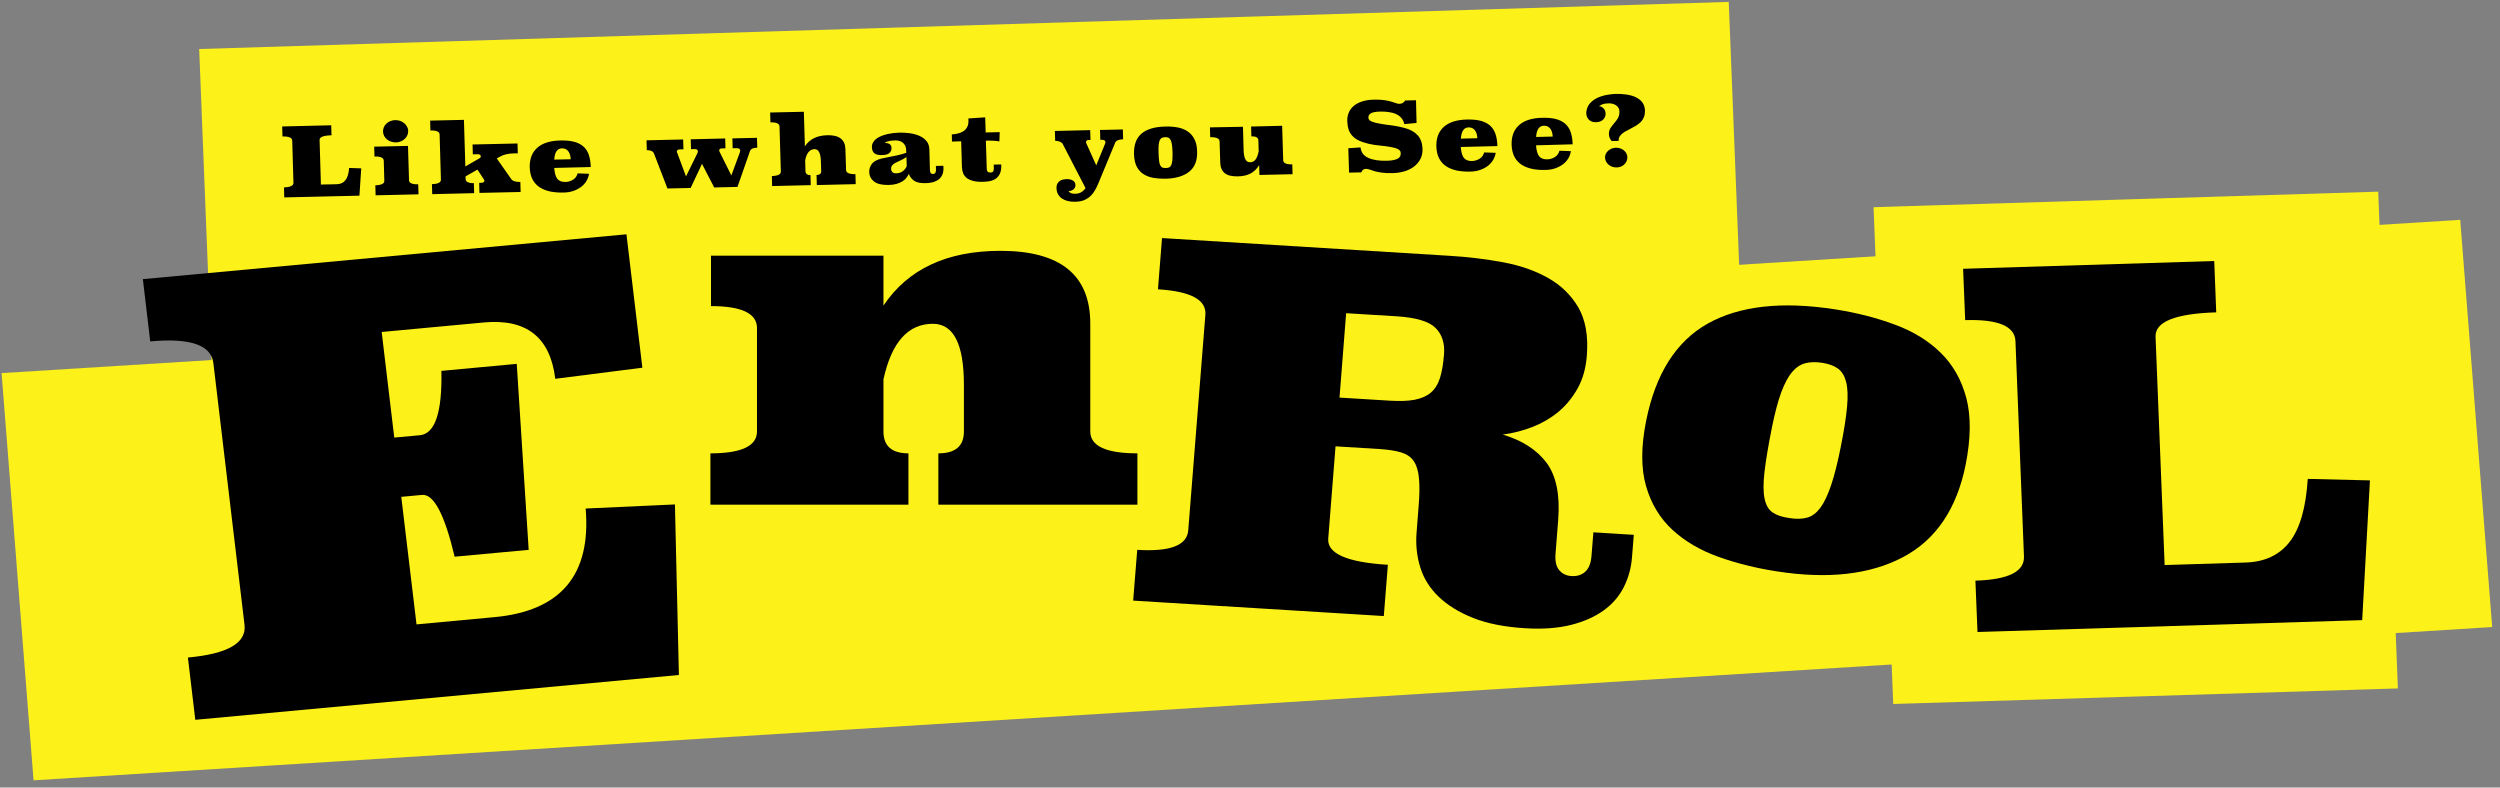
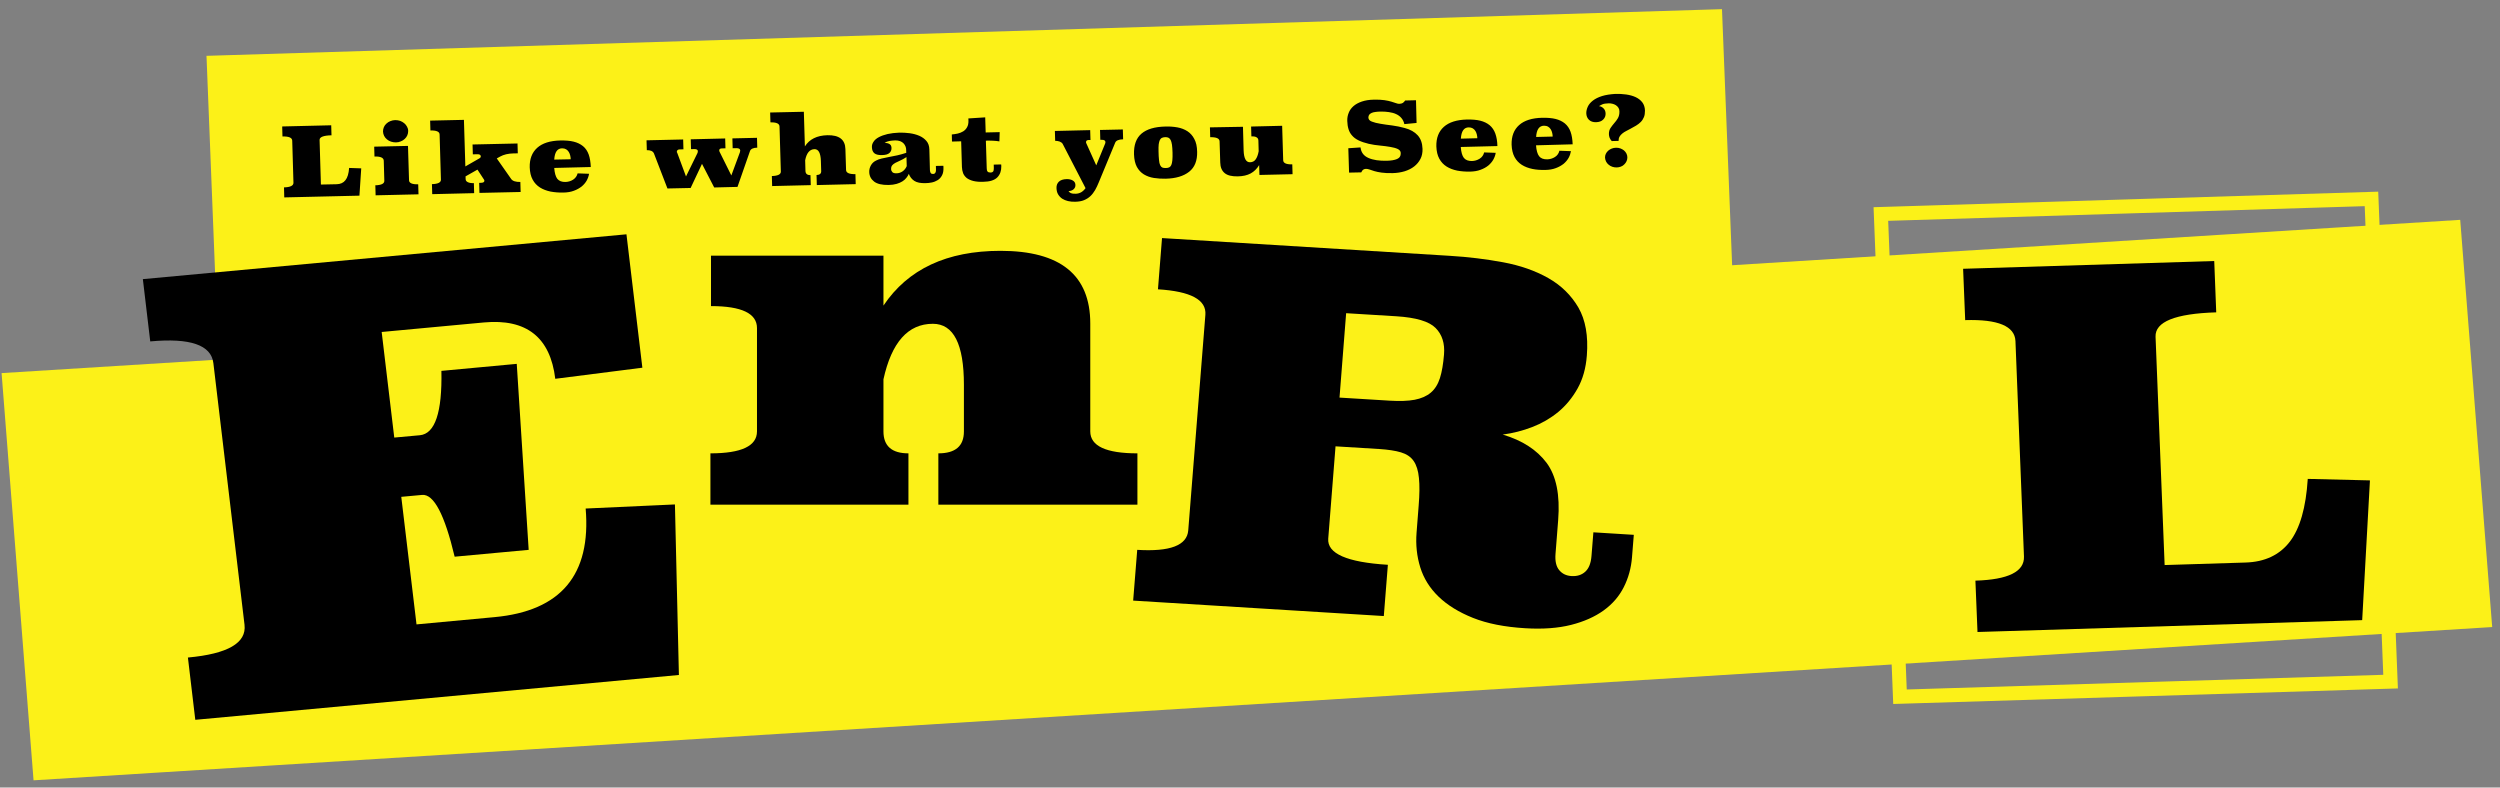
<svg xmlns="http://www.w3.org/2000/svg" width="273" height="86" viewBox="0 0 273 86" fill="none">
  <rect x="0" y="0" width="273" height="86" fill="#808080" stroke="none" />
  <path d="M267.948 24.82L1 41.462L4.371 84.397L271.32 67.755L267.948 24.82Z" fill="#FCF118" />
  <path d="M267.948 24.82L1 41.462L4.371 84.397L271.32 67.755L267.948 24.82Z" stroke="#FCF118" stroke-width="1.537" />
  <path d="M188.041 1L22.549 6.097L23.892 40.014L189.384 34.917L188.041 1Z" fill="#FCF118" />
-   <path d="M188.041 1L22.549 6.097L23.892 40.014L189.384 34.917L188.041 1Z" stroke="#FCF118" stroke-width="1.537" />
-   <path d="M258.964 21.721L205.391 23.371L207.478 76.083L261.052 74.433L258.964 21.721Z" fill="#FCF118" />
  <path d="M258.964 21.721L205.391 23.371L207.478 76.083L261.052 74.433L258.964 21.721Z" stroke="#FCF118" stroke-width="1.537" />
  <path d="M175.382 17.637C175.444 17.765 175.538 17.884 175.662 17.984C175.775 18.084 175.91 18.157 176.065 18.212C176.22 18.266 176.375 18.285 176.54 18.285C176.705 18.285 176.861 18.248 177.005 18.193C177.15 18.139 177.274 18.057 177.377 17.947C177.481 17.847 177.563 17.729 177.625 17.592C177.687 17.455 177.708 17.318 177.708 17.172C177.708 17.027 177.667 16.89 177.605 16.762C177.543 16.635 177.45 16.525 177.336 16.425C177.222 16.334 177.088 16.261 176.943 16.206C176.799 16.151 176.644 16.133 176.468 16.133C176.302 16.133 176.147 16.17 176.002 16.224C175.858 16.279 175.724 16.361 175.61 16.461C175.496 16.562 175.413 16.68 175.351 16.808C175.289 16.935 175.269 17.072 175.269 17.218C175.279 17.364 175.32 17.51 175.382 17.637ZM174.938 10.491C174.535 10.618 174.204 10.782 173.946 10.983C173.687 11.183 173.501 11.402 173.388 11.648C173.274 11.894 173.222 12.131 173.222 12.368C173.232 12.66 173.325 12.897 173.511 13.079C173.698 13.262 173.956 13.353 174.287 13.344C174.628 13.335 174.886 13.243 175.072 13.052C175.258 12.87 175.341 12.642 175.331 12.377C175.32 12.159 175.248 11.967 175.093 11.822C174.938 11.676 174.783 11.603 174.607 11.594C174.711 11.521 174.845 11.457 174.979 11.393C175.124 11.329 175.351 11.293 175.672 11.284C175.796 11.284 175.93 11.293 176.075 11.329C176.209 11.366 176.344 11.411 176.447 11.484C176.561 11.557 176.654 11.648 176.726 11.758C176.799 11.867 176.84 11.995 176.84 12.15C176.85 12.46 176.788 12.706 176.674 12.906C176.561 13.107 176.416 13.289 176.271 13.453C176.127 13.617 175.992 13.8 175.868 13.982C175.744 14.164 175.693 14.383 175.693 14.638C175.693 14.775 175.723 14.903 175.765 15.03C175.816 15.158 175.889 15.286 176.002 15.404L176.747 15.386C176.747 15.213 176.778 15.058 176.85 14.93C176.923 14.802 177.026 14.684 177.15 14.584C177.274 14.483 177.408 14.392 177.574 14.31C177.729 14.228 177.884 14.146 178.039 14.064C178.256 13.955 178.463 13.836 178.659 13.718C178.855 13.599 179.031 13.462 179.176 13.316C179.321 13.171 179.434 12.988 179.517 12.788C179.6 12.587 179.631 12.35 179.631 12.077C179.62 11.712 179.517 11.402 179.331 11.165C179.145 10.928 178.897 10.737 178.597 10.6C178.297 10.463 177.956 10.372 177.574 10.317C177.191 10.263 176.799 10.245 176.395 10.254C175.837 10.29 175.341 10.363 174.938 10.491ZM167.744 14.957C167.795 14.146 168.074 13.736 168.612 13.727C168.788 13.727 168.932 13.763 169.056 13.836C169.18 13.909 169.273 14.009 169.346 14.128C169.418 14.246 169.47 14.374 169.501 14.52C169.532 14.656 169.552 14.793 169.552 14.912L167.744 14.957ZM171.734 15.759C171.713 15.222 171.641 14.766 171.506 14.392C171.372 14.018 171.165 13.718 170.886 13.481C170.607 13.253 170.266 13.089 169.863 12.988C169.449 12.888 168.974 12.852 168.405 12.861C167.289 12.888 166.452 13.152 165.883 13.663C165.315 14.173 165.046 14.884 165.067 15.796C165.087 16.334 165.191 16.78 165.387 17.145C165.583 17.51 165.852 17.792 166.183 18.002C166.513 18.212 166.906 18.358 167.341 18.449C167.775 18.54 168.25 18.567 168.746 18.558C169.181 18.549 169.563 18.485 169.894 18.358C170.224 18.239 170.504 18.075 170.741 17.893C170.969 17.701 171.155 17.482 171.289 17.245C171.424 16.999 171.506 16.753 171.548 16.507L170.287 16.461C170.214 16.753 170.059 16.981 169.801 17.145C169.542 17.309 169.263 17.391 168.963 17.4C168.56 17.409 168.26 17.3 168.074 17.063C167.888 16.826 167.775 16.425 167.733 15.869L171.734 15.759ZM159.526 15.14C159.578 14.328 159.857 13.918 160.384 13.909C160.56 13.909 160.704 13.945 160.828 14.018C160.952 14.091 161.046 14.192 161.118 14.31C161.19 14.429 161.242 14.556 161.273 14.702C161.304 14.839 161.325 14.976 161.325 15.094L159.526 15.14ZM163.516 15.951C163.506 15.413 163.423 14.957 163.289 14.584C163.154 14.21 162.947 13.909 162.668 13.672C162.389 13.444 162.048 13.28 161.645 13.18C161.242 13.079 160.756 13.043 160.188 13.052C159.082 13.079 158.234 13.344 157.665 13.854C157.097 14.365 156.828 15.076 156.849 15.987C156.87 16.525 156.973 16.972 157.169 17.327C157.366 17.692 157.634 17.975 157.965 18.184C158.296 18.394 158.689 18.54 159.123 18.631C159.567 18.713 160.032 18.75 160.529 18.74C160.963 18.731 161.345 18.667 161.676 18.54C162.007 18.421 162.286 18.266 162.524 18.075C162.751 17.884 162.937 17.665 163.072 17.428C163.206 17.181 163.299 16.935 163.33 16.689L162.069 16.644C161.996 16.935 161.841 17.163 161.583 17.327C161.325 17.491 161.046 17.573 160.746 17.583C160.343 17.592 160.053 17.482 159.857 17.245C159.671 17.008 159.557 16.607 159.516 16.051L163.516 15.951ZM154.627 10.946L153.448 10.974C153.355 11.101 153.262 11.193 153.179 11.247C153.086 11.302 152.962 11.329 152.807 11.338C152.694 11.338 152.58 11.32 152.446 11.265C152.311 11.22 152.146 11.165 151.939 11.101C151.732 11.037 151.484 10.983 151.174 10.937C150.874 10.892 150.492 10.873 150.027 10.883C149.51 10.892 149.076 10.965 148.704 11.092C148.332 11.22 148.032 11.384 147.794 11.594C147.556 11.803 147.381 12.049 147.277 12.323C147.164 12.605 147.112 12.888 147.122 13.198C147.132 13.535 147.174 13.836 147.257 14.1C147.339 14.365 147.463 14.602 147.649 14.802C147.825 15.012 148.063 15.185 148.362 15.331C148.662 15.477 149.034 15.604 149.469 15.705C149.872 15.796 150.285 15.86 150.699 15.896C151.112 15.933 151.484 15.987 151.815 16.042C152.146 16.097 152.425 16.17 152.632 16.27C152.838 16.37 152.952 16.507 152.962 16.707C152.973 17.027 152.838 17.245 152.559 17.364C152.28 17.482 151.908 17.546 151.433 17.555C150.606 17.573 149.934 17.473 149.427 17.245C148.91 17.017 148.631 16.635 148.569 16.097L147.236 16.188L147.318 18.85L148.652 18.822C148.714 18.686 148.776 18.585 148.859 18.531C148.942 18.476 149.034 18.449 149.148 18.439C149.272 18.439 149.407 18.458 149.551 18.512C149.696 18.567 149.872 18.622 150.079 18.686C150.285 18.749 150.554 18.804 150.874 18.85C151.195 18.895 151.588 18.913 152.073 18.904C152.549 18.895 152.983 18.822 153.386 18.704C153.789 18.576 154.141 18.403 154.43 18.175C154.72 17.947 154.947 17.674 155.112 17.355C155.278 17.036 155.35 16.671 155.34 16.261C155.319 15.632 155.143 15.14 154.812 14.775C154.482 14.41 154.006 14.137 153.376 13.973C152.942 13.854 152.487 13.763 152.022 13.699C151.557 13.645 151.133 13.581 150.75 13.517C150.368 13.453 150.058 13.38 149.81 13.28C149.562 13.189 149.438 13.043 149.427 12.842C149.427 12.715 149.458 12.615 149.52 12.523C149.593 12.441 149.686 12.368 149.799 12.323C149.913 12.277 150.047 12.241 150.213 12.223C150.368 12.204 150.533 12.186 150.719 12.186C151.06 12.177 151.381 12.195 151.67 12.241C151.97 12.286 152.229 12.35 152.456 12.46C152.683 12.56 152.88 12.706 153.024 12.879C153.179 13.052 153.293 13.28 153.355 13.553L154.689 13.426L154.627 10.946ZM132.124 13.909L132.155 14.985C132.827 14.966 133.168 15.121 133.178 15.431L133.251 17.747C133.261 18.266 133.426 18.649 133.736 18.904C134.046 19.16 134.512 19.269 135.153 19.26C135.731 19.251 136.196 19.141 136.569 18.941C136.941 18.74 137.251 18.439 137.499 18.029L137.53 19.105L141.148 19.023L141.117 17.947C140.465 17.965 140.135 17.811 140.124 17.501L140.011 13.736L136.62 13.818L136.651 14.893C136.92 14.884 137.117 14.921 137.23 15.003C137.354 15.076 137.416 15.194 137.416 15.358L137.447 16.516C137.375 16.917 137.261 17.209 137.116 17.409C136.972 17.61 136.775 17.71 136.506 17.719C136.062 17.729 135.835 17.3 135.804 16.434L135.731 13.845L132.124 13.909ZM126.924 18.294C126.831 18.248 126.749 18.166 126.687 18.029C126.625 17.902 126.583 17.71 126.563 17.464C126.532 17.218 126.521 16.908 126.511 16.516C126.501 16.206 126.511 15.951 126.532 15.75C126.563 15.55 126.604 15.395 126.656 15.286C126.718 15.176 126.79 15.094 126.894 15.049C126.987 15.003 127.111 14.985 127.245 14.976C127.39 14.976 127.503 14.994 127.596 15.039C127.689 15.085 127.772 15.167 127.834 15.286C127.896 15.413 127.948 15.586 127.979 15.805C128.01 16.024 128.031 16.316 128.041 16.671C128.051 17.008 128.041 17.291 128.02 17.51C127.999 17.729 127.958 17.893 127.907 18.02C127.855 18.139 127.772 18.23 127.679 18.275C127.586 18.321 127.462 18.348 127.307 18.348C127.152 18.358 127.017 18.33 126.924 18.294ZM130.418 15.176C130.232 14.812 129.974 14.529 129.664 14.328C129.354 14.128 128.981 13.982 128.568 13.909C128.155 13.836 127.71 13.8 127.245 13.818C126.098 13.845 125.229 14.1 124.65 14.593C124.072 15.085 123.803 15.841 123.834 16.863C123.854 17.419 123.958 17.874 124.144 18.221C124.34 18.576 124.588 18.841 124.909 19.041C125.229 19.233 125.591 19.369 126.005 19.433C126.418 19.497 126.852 19.524 127.297 19.515C128.403 19.488 129.25 19.233 129.86 18.75C130.47 18.266 130.749 17.537 130.728 16.58C130.718 15.996 130.615 15.532 130.418 15.176ZM118.893 15.286H119.079L119.048 14.21L115.193 14.301L115.224 15.377C115.399 15.377 115.565 15.404 115.72 15.459C115.875 15.523 115.988 15.604 116.05 15.723L118.542 20.545C118.252 20.946 117.901 21.147 117.467 21.156C117.218 21.165 117.043 21.138 116.939 21.092C116.836 21.038 116.753 20.974 116.681 20.873C116.929 20.855 117.125 20.782 117.25 20.655C117.384 20.527 117.446 20.372 117.436 20.19C117.425 19.98 117.342 19.825 117.156 19.716C116.981 19.606 116.743 19.552 116.454 19.561C116.102 19.57 115.823 19.661 115.637 19.834C115.451 20.007 115.358 20.244 115.368 20.536C115.379 20.8 115.43 21.028 115.544 21.22C115.658 21.411 115.802 21.566 115.988 21.694C116.175 21.812 116.391 21.904 116.629 21.958C116.867 22.013 117.136 22.04 117.415 22.031C117.797 22.022 118.118 21.967 118.376 21.858C118.645 21.748 118.872 21.603 119.069 21.42C119.265 21.238 119.431 21.01 119.586 20.755C119.73 20.5 119.865 20.217 119.989 19.907L121.777 15.586C121.87 15.349 122.159 15.222 122.645 15.213L122.614 14.137L120.123 14.192L120.154 15.267H120.288C120.568 15.258 120.702 15.34 120.712 15.504C120.712 15.577 120.702 15.65 120.671 15.705L119.71 18.057L118.634 15.668C118.614 15.632 118.593 15.586 118.593 15.532C118.593 15.367 118.686 15.295 118.893 15.286ZM108.908 19.369C109.208 19.059 109.352 18.649 109.342 18.157L109.332 17.956L108.515 17.975L108.526 18.367C108.526 18.531 108.505 18.649 108.453 18.722C108.401 18.795 108.298 18.841 108.153 18.841C108.009 18.841 107.895 18.804 107.843 18.731C107.781 18.658 107.75 18.54 107.75 18.376L107.657 15.358C107.936 15.349 108.195 15.358 108.443 15.367C108.691 15.377 108.918 15.404 109.135 15.44L109.166 14.429L107.636 14.465L107.585 12.815L105.745 12.934L105.755 13.162C105.765 13.462 105.714 13.708 105.6 13.9C105.497 14.091 105.352 14.237 105.176 14.347C105.001 14.456 104.804 14.529 104.587 14.584C104.37 14.629 104.153 14.666 103.936 14.684L103.957 15.459L104.959 15.431L105.042 18.239C105.052 18.485 105.094 18.713 105.176 18.923C105.259 19.123 105.393 19.296 105.569 19.442C105.755 19.579 105.993 19.688 106.282 19.761C106.572 19.834 106.944 19.871 107.378 19.852C108.091 19.843 108.598 19.679 108.908 19.369ZM99.016 18.139C98.912 18.385 98.757 18.576 98.561 18.713C98.365 18.85 98.137 18.923 97.9 18.923C97.682 18.932 97.527 18.886 97.445 18.795C97.362 18.704 97.31 18.595 97.31 18.476C97.3 18.303 97.341 18.166 97.424 18.057C97.507 17.956 97.62 17.865 97.775 17.783C97.93 17.701 98.106 17.619 98.313 17.528C98.52 17.437 98.747 17.309 98.985 17.154L99.016 18.139ZM96.918 14.638C96.545 14.729 96.235 14.839 95.977 14.976C95.718 15.112 95.522 15.276 95.398 15.468C95.263 15.659 95.201 15.86 95.212 16.069C95.222 16.379 95.315 16.607 95.491 16.744C95.667 16.881 95.936 16.945 96.318 16.935C96.7 16.926 96.969 16.853 97.124 16.707C97.29 16.562 97.362 16.37 97.352 16.142C97.341 15.942 97.269 15.805 97.124 15.723C96.98 15.641 96.804 15.604 96.597 15.595C96.773 15.495 96.948 15.422 97.124 15.395C97.3 15.367 97.507 15.34 97.755 15.331C97.961 15.331 98.137 15.358 98.292 15.413C98.447 15.477 98.571 15.55 98.664 15.65C98.757 15.75 98.83 15.86 98.881 15.987C98.933 16.115 98.954 16.243 98.954 16.37L98.964 16.689C98.633 16.799 98.302 16.89 97.982 16.963C97.662 17.036 97.352 17.09 97.073 17.145C96.783 17.2 96.525 17.255 96.287 17.309C96.049 17.364 95.842 17.437 95.677 17.528C95.408 17.656 95.222 17.838 95.098 18.066C94.974 18.294 94.912 18.531 94.922 18.786C94.933 19.214 95.109 19.561 95.45 19.825C95.791 20.09 96.318 20.208 97.041 20.199C97.372 20.19 97.662 20.153 97.91 20.08C98.158 20.007 98.365 19.916 98.54 19.807C98.716 19.698 98.861 19.57 98.975 19.424C99.088 19.278 99.181 19.141 99.243 18.986C99.367 19.315 99.564 19.57 99.843 19.752C100.122 19.934 100.535 20.017 101.083 19.998C101.3 19.998 101.517 19.971 101.755 19.925C101.982 19.88 102.199 19.789 102.396 19.67C102.592 19.552 102.747 19.378 102.861 19.16C102.985 18.941 103.037 18.658 103.026 18.303L103.016 18.102L102.199 18.12L102.21 18.567C102.21 18.686 102.189 18.786 102.137 18.868C102.086 18.95 102.003 18.996 101.889 18.996C101.776 18.996 101.693 18.968 101.641 18.904C101.59 18.841 101.559 18.74 101.548 18.585L101.486 16.316C101.476 15.942 101.372 15.632 101.166 15.395C100.959 15.149 100.701 14.966 100.391 14.83C100.07 14.693 99.729 14.602 99.336 14.547C98.954 14.502 98.571 14.474 98.21 14.483C97.713 14.502 97.29 14.556 96.918 14.638ZM89.165 19.114L89.196 20.208L93.444 20.108L93.413 19.014C92.741 19.032 92.4 18.877 92.39 18.567L92.318 16.27C92.287 15.24 91.635 14.739 90.354 14.766C89.206 14.793 88.39 15.203 87.894 15.987L87.78 12.204L84.1 12.286L84.131 13.362C84.782 13.344 85.113 13.499 85.123 13.809L85.268 18.731C85.279 19.041 84.948 19.205 84.286 19.224L84.317 20.317L88.534 20.217L88.503 19.123C88.152 19.132 87.966 18.977 87.956 18.667L87.924 17.501C88.08 16.707 88.41 16.306 88.938 16.288C89.382 16.279 89.61 16.707 89.641 17.573L89.672 18.622C89.703 18.95 89.527 19.105 89.165 19.114ZM82.663 15.049L79.976 15.112L80.007 16.188L80.42 16.179C80.534 16.179 80.637 16.197 80.71 16.233C80.782 16.27 80.823 16.334 80.834 16.416C80.834 16.48 80.823 16.543 80.803 16.616L79.862 19.16L78.58 16.58C78.56 16.534 78.539 16.48 78.539 16.425C78.539 16.288 78.622 16.215 78.818 16.206L79.221 16.197L79.19 15.121L75.428 15.213L75.459 16.288L75.81 16.279C75.924 16.279 76.017 16.288 76.089 16.325C76.162 16.361 76.203 16.416 76.203 16.489C76.203 16.58 76.193 16.653 76.162 16.717L74.911 19.269L73.95 16.68C73.929 16.653 73.908 16.625 73.908 16.589C73.908 16.516 73.929 16.443 73.981 16.398C74.032 16.343 74.105 16.316 74.218 16.316L74.632 16.306L74.601 15.231L70.6 15.322L70.632 16.398C71.035 16.389 71.293 16.507 71.407 16.744L72.885 20.582L75.417 20.527L76.658 17.893L77.991 20.472L80.534 20.409L81.898 16.498C81.981 16.261 82.25 16.133 82.694 16.124L82.663 15.049ZM60.522 17.428C60.574 16.616 60.853 16.206 61.38 16.197C61.556 16.197 61.701 16.233 61.825 16.306C61.949 16.379 62.042 16.48 62.114 16.598C62.187 16.717 62.238 16.844 62.269 16.99C62.3 17.127 62.321 17.264 62.321 17.391L60.522 17.428ZM64.512 18.239C64.492 17.701 64.419 17.245 64.285 16.872C64.15 16.498 63.944 16.188 63.665 15.96C63.386 15.732 63.044 15.568 62.641 15.468C62.238 15.367 61.752 15.331 61.184 15.34C60.068 15.367 59.23 15.632 58.662 16.142C58.093 16.653 57.825 17.364 57.845 18.275C57.866 18.813 57.969 19.26 58.166 19.615C58.362 19.98 58.631 20.263 58.961 20.472C59.292 20.682 59.685 20.828 60.119 20.919C60.564 21.001 61.029 21.038 61.525 21.028C61.959 21.019 62.342 20.956 62.672 20.828C63.003 20.709 63.282 20.545 63.52 20.363C63.747 20.172 63.934 19.953 64.068 19.716C64.202 19.47 64.285 19.224 64.326 18.977L63.075 18.932C63.003 19.224 62.838 19.451 62.59 19.615C62.342 19.779 62.052 19.862 61.752 19.871C61.349 19.88 61.06 19.77 60.863 19.533C60.677 19.296 60.564 18.895 60.522 18.339L64.512 18.239ZM52.842 19.597C52.873 19.643 52.894 19.688 52.894 19.734C52.894 19.88 52.78 19.953 52.542 19.962L52.325 19.971L52.356 21.065L56.853 20.965L56.822 19.871C56.315 19.88 55.974 19.77 55.819 19.543L54.248 17.3L54.61 17.099C55.003 16.881 55.489 16.762 56.067 16.753L56.543 16.744L56.512 15.668L51.602 15.778L51.633 16.853L52.181 16.844C52.284 16.844 52.356 16.863 52.419 16.908C52.47 16.954 52.501 16.999 52.501 17.054C52.501 17.163 52.46 17.236 52.356 17.291L50.816 18.175L50.661 13.089L46.971 13.171L47.002 14.246C47.664 14.228 48.005 14.383 48.005 14.693L48.149 19.615C48.16 19.925 47.829 20.09 47.167 20.108L47.199 21.202L51.778 21.092L51.746 19.998C51.467 20.007 51.251 19.971 51.095 19.898C50.93 19.825 50.847 19.707 50.847 19.552L50.837 19.26L52.139 18.522L52.842 19.597ZM41.947 14.839C42.02 14.985 42.123 15.112 42.258 15.222C42.382 15.331 42.537 15.413 42.702 15.468C42.867 15.523 43.043 15.55 43.239 15.55C43.426 15.55 43.601 15.513 43.767 15.44C43.932 15.377 44.077 15.286 44.201 15.167C44.325 15.049 44.418 14.921 44.48 14.775C44.542 14.629 44.573 14.474 44.573 14.301C44.573 14.128 44.532 13.982 44.449 13.836C44.377 13.69 44.273 13.563 44.139 13.453C44.005 13.344 43.86 13.262 43.694 13.198C43.529 13.143 43.353 13.116 43.157 13.116C42.971 13.125 42.795 13.152 42.63 13.225C42.464 13.289 42.32 13.38 42.196 13.499C42.072 13.608 41.978 13.745 41.916 13.891C41.854 14.037 41.824 14.192 41.824 14.365C41.834 14.538 41.875 14.702 41.947 14.839ZM44.552 15.933L40.862 16.015L40.893 17.09C41.555 17.072 41.896 17.227 41.906 17.546L41.968 19.743C41.978 20.053 41.648 20.217 40.986 20.235L41.017 21.329L45.7 21.22L45.669 20.126C45.007 20.144 44.666 19.989 44.666 19.679L44.552 15.933ZM31.012 20.463L31.042 21.557L39.25 21.366L39.446 18.385L38.123 18.339C38.082 18.95 37.947 19.397 37.72 19.679C37.503 19.962 37.182 20.108 36.769 20.117L35.043 20.153L34.898 15.286C34.888 14.966 35.322 14.793 36.2 14.775L36.169 13.681L30.815 13.809L30.846 14.903C31.549 14.884 31.9 15.039 31.911 15.358L32.045 19.953C32.056 20.272 31.704 20.445 31.012 20.463Z" fill="black" />
  <path d="M68.409 25.586L15.6 30.481L16.406 37.282C20.768 36.881 23.063 37.674 23.3 39.652L26.701 68.221C26.939 70.208 24.882 71.402 20.52 71.803L21.326 78.603L74.136 73.708L73.702 55.085L63.954 55.531C64.564 62.769 61.257 66.716 54 67.391L45.483 68.184L43.819 54.255L46.093 54.045C47.364 53.927 48.553 56.179 49.648 60.791L57.732 60.044L56.429 39.734L48.201 40.499C48.294 45.03 47.509 47.373 45.845 47.528L43.054 47.783L41.679 36.252L52.843 35.212C57.494 34.784 60.089 36.835 60.636 41.365L70.146 40.153L68.409 25.586Z" fill="black" />
  <path d="M146.998 34.201L152.497 34.538C154.626 34.675 156.053 35.094 156.766 35.814C157.479 36.534 157.789 37.501 157.686 38.713C157.603 39.743 157.459 40.6 157.242 41.284C157.024 41.967 156.694 42.496 156.239 42.879C155.784 43.262 155.195 43.517 154.482 43.654C153.758 43.79 152.859 43.818 151.773 43.754L146.275 43.417L146.998 34.201ZM171.558 68.239C172.964 67.883 174.152 67.355 175.114 66.662C176.075 65.969 176.809 65.121 177.315 64.118C177.822 63.116 178.122 62.031 178.215 60.855L178.411 58.403L173.997 58.129L173.79 60.718C173.728 61.511 173.501 62.077 173.108 62.432C172.716 62.788 172.219 62.943 171.609 62.906C171.041 62.87 170.597 62.66 170.266 62.259C169.935 61.867 169.8 61.274 169.862 60.49L170.152 56.798C170.369 54.055 169.945 51.967 168.891 50.545C167.826 49.123 166.235 48.093 164.095 47.455C165.201 47.309 166.276 47.036 167.32 46.635C168.364 46.233 169.304 45.687 170.152 44.994C171 44.292 171.702 43.435 172.271 42.423C172.84 41.402 173.181 40.208 173.284 38.813C173.449 36.68 173.139 34.939 172.364 33.59C171.579 32.241 170.483 31.165 169.067 30.363C167.65 29.561 166.007 28.986 164.136 28.64C162.265 28.294 160.332 28.057 158.368 27.938L126.893 25.997L126.449 31.593C130.036 31.812 131.762 32.742 131.627 34.383L129.756 57.92C129.622 59.561 127.772 60.263 124.185 60.044L123.741 65.586L151.112 67.272L151.556 61.675C147.081 61.402 144.91 60.445 145.044 58.813L145.84 48.74L150.616 49.032C151.577 49.096 152.373 49.214 152.983 49.397C153.593 49.579 154.058 49.889 154.368 50.336C154.678 50.782 154.875 51.402 154.947 52.195C155.03 52.988 155.019 54 154.916 55.249L154.688 58.175C154.585 59.488 154.719 60.746 155.091 61.949C155.464 63.152 156.125 64.219 157.087 65.149C158.048 66.078 159.299 66.853 160.849 67.473C162.4 68.093 164.301 68.467 166.555 68.603C168.477 68.722 170.152 68.594 171.558 68.239Z" fill="black" />
  <path d="M215.715 63.407L215.943 69.014L257.951 67.719L258.798 52.459L252.007 52.295C251.811 55.44 251.149 57.728 250.033 59.169C248.917 60.609 247.314 61.365 245.216 61.429L236.378 61.703L235.386 36.771C235.324 35.14 237.526 34.246 242.012 34.109L241.795 28.503L214.372 29.351L214.599 34.957C218.186 34.848 220.015 35.614 220.088 37.245L221.018 60.782C221.07 62.423 219.313 63.298 215.715 63.407Z" fill="black" />
-   <path d="M193.554 55.951C193.12 55.65 192.83 55.139 192.686 54.428C192.541 53.717 192.541 52.742 192.686 51.502C192.83 50.263 193.099 48.658 193.492 46.689C193.812 45.112 194.143 43.836 194.505 42.861C194.867 41.885 195.259 41.147 195.694 40.627C196.128 40.117 196.614 39.798 197.151 39.661C197.689 39.524 198.299 39.515 198.97 39.615C199.684 39.725 200.262 39.934 200.686 40.235C201.12 40.536 201.42 41.028 201.596 41.703C201.771 42.377 201.803 43.289 201.699 44.428C201.596 45.568 201.369 47.035 201.007 48.822C200.666 50.545 200.314 51.931 199.952 52.997C199.591 54.064 199.208 54.875 198.784 55.449C198.36 56.015 197.885 56.379 197.337 56.525C196.789 56.68 196.148 56.689 195.394 56.571C194.598 56.461 193.988 56.252 193.554 55.951ZM214.723 43.462C214.196 41.484 213.266 39.834 211.932 38.531C210.599 37.218 208.925 36.188 206.919 35.45C204.914 34.702 202.743 34.146 200.397 33.781C194.588 32.879 189.957 33.398 186.494 35.331C183.031 37.273 180.788 40.819 179.755 45.969C179.196 48.777 179.196 51.147 179.744 53.07C180.302 55.003 181.264 56.598 182.628 57.856C183.993 59.114 185.677 60.098 187.662 60.809C189.657 61.52 191.787 62.049 194.05 62.396C199.622 63.262 204.201 62.742 207.798 60.846C211.395 58.95 213.679 55.577 214.651 50.736C215.22 47.865 215.24 45.44 214.723 43.462Z" fill="black" />
  <path d="M102.468 49.506V55.112H124.206V49.506C120.774 49.506 119.058 48.704 119.058 47.108V35.331C119.058 30.035 115.792 27.391 109.249 27.391C103.399 27.391 99.14 29.387 96.473 33.371V27.92H77.64V33.426C80.989 33.426 82.663 34.228 82.663 35.823V47.108C82.663 48.704 80.968 49.506 77.578 49.506V55.112H99.202V49.506C97.383 49.506 96.473 48.704 96.473 47.108V41.42C97.362 37.373 99.16 35.358 101.869 35.358C104.132 35.358 105.259 37.573 105.259 42.013V47.118C105.259 48.713 104.329 49.506 102.468 49.506Z" fill="black" />
</svg>